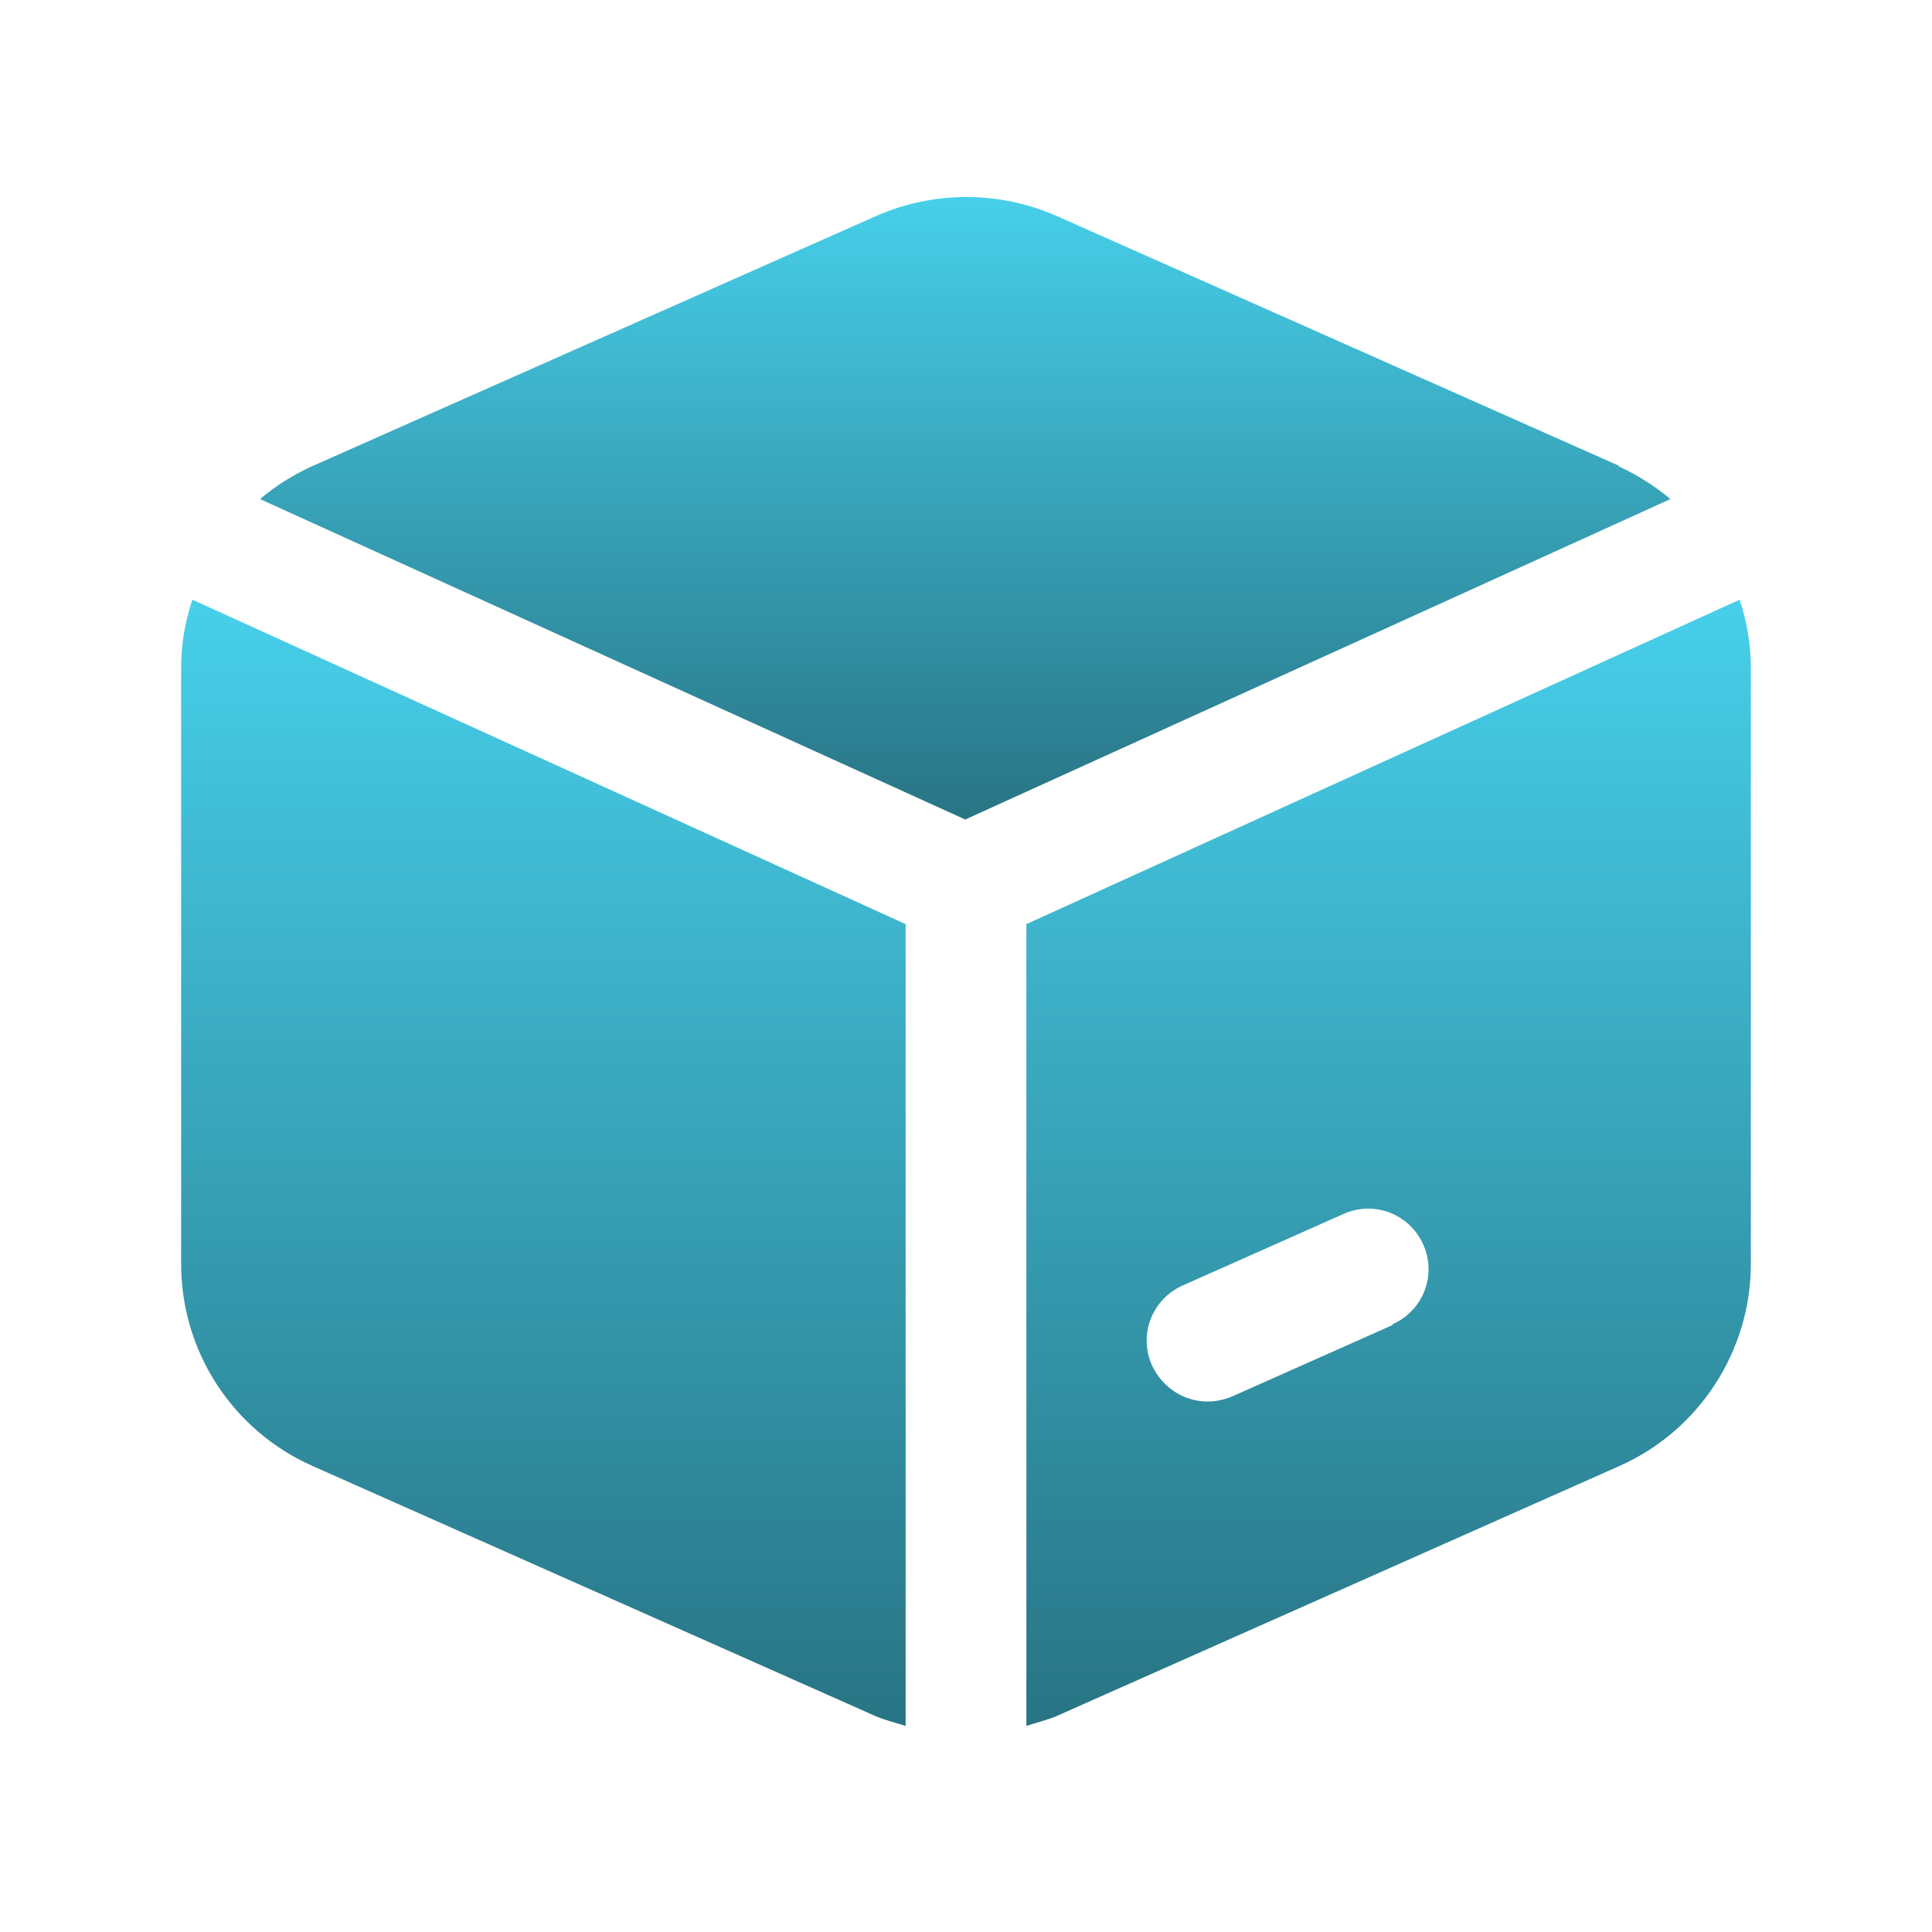
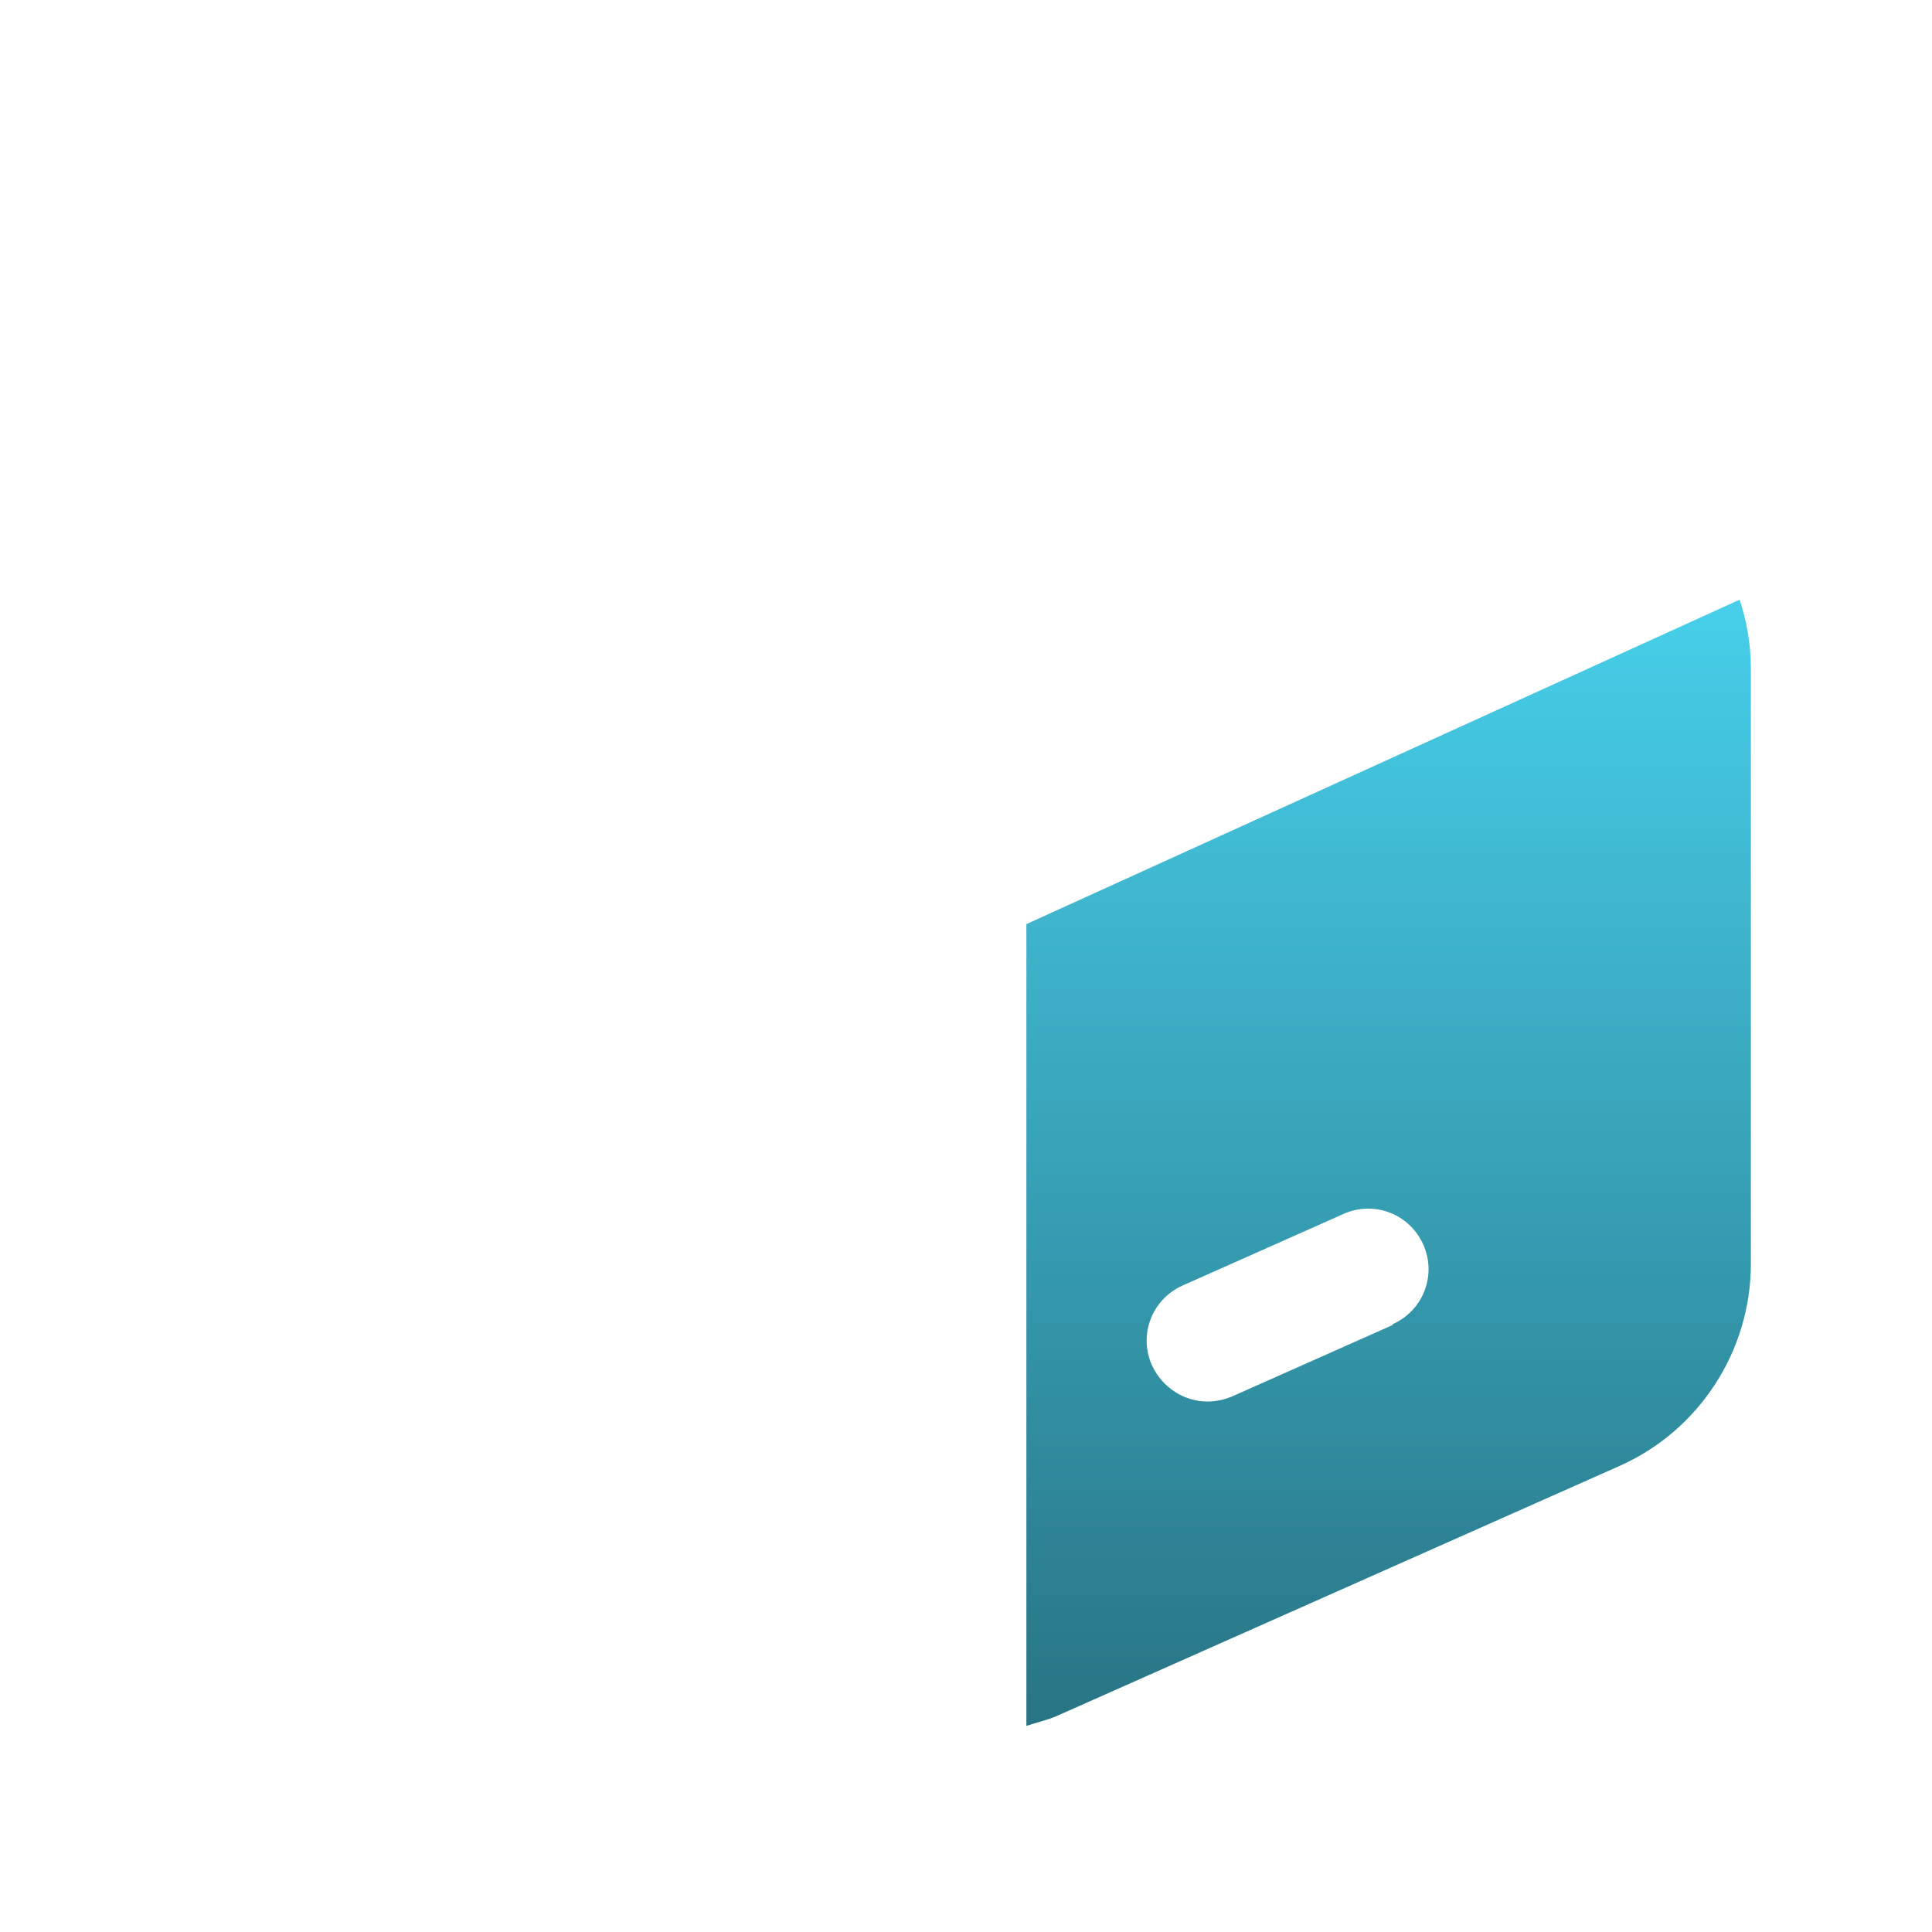
<svg xmlns="http://www.w3.org/2000/svg" width="40" height="40" viewBox="0 0 40 40" fill="none">
-   <path d="M3.75 13.833V26.166C3.75 27.983 4.817 29.616 6.467 30.35L18.133 35.533C18.333 35.617 18.533 35.666 18.75 35.733V19.133L3.983 12.416C3.833 12.867 3.75 13.333 3.75 13.833Z" fill="url(#paint0_linear_3822_2967)" />
-   <path d="M33.534 9.65L21.867 4.467C20.684 3.95 19.334 3.95 18.151 4.467L6.467 9.65C6.067 9.833 5.717 10.05 5.384 10.333L19.984 16.967L34.584 10.333C34.267 10.067 33.901 9.833 33.501 9.65H33.534Z" fill="url(#paint1_linear_3822_2967)" />
  <path d="M36.017 12.416L21.25 19.133V35.733C21.45 35.666 21.667 35.617 21.867 35.533L33.533 30.35C35.183 29.616 36.25 27.966 36.25 26.166V13.833C36.25 13.35 36.167 12.867 36.017 12.416ZM28.833 27.433L25.5 28.916C25.333 28.983 25.167 29.017 25 29.017C24.517 29.017 24.067 28.733 23.85 28.267C23.567 27.633 23.85 26.9 24.483 26.616L27.817 25.133C28.45 24.85 29.183 25.133 29.467 25.767C29.75 26.4 29.467 27.133 28.833 27.416V27.433Z" fill="url(#paint2_linear_3822_2967)" />
  <defs>
    <linearGradient id="paint0_linear_3822_2967" x1="11.25" y1="12.416" x2="11.25" y2="35.733" gradientUnits="userSpaceOnUse">
      <stop stop-color="#47CFEA" />
      <stop offset="1" stop-color="#287484" />
    </linearGradient>
    <linearGradient id="paint1_linear_3822_2967" x1="19.984" y1="4.079" x2="19.984" y2="16.967" gradientUnits="userSpaceOnUse">
      <stop stop-color="#47CFEA" />
      <stop offset="1" stop-color="#287484" />
    </linearGradient>
    <linearGradient id="paint2_linear_3822_2967" x1="28.75" y1="12.416" x2="28.75" y2="35.733" gradientUnits="userSpaceOnUse">
      <stop stop-color="#47CFEA" />
      <stop offset="1" stop-color="#287484" />
    </linearGradient>
  </defs>
</svg>